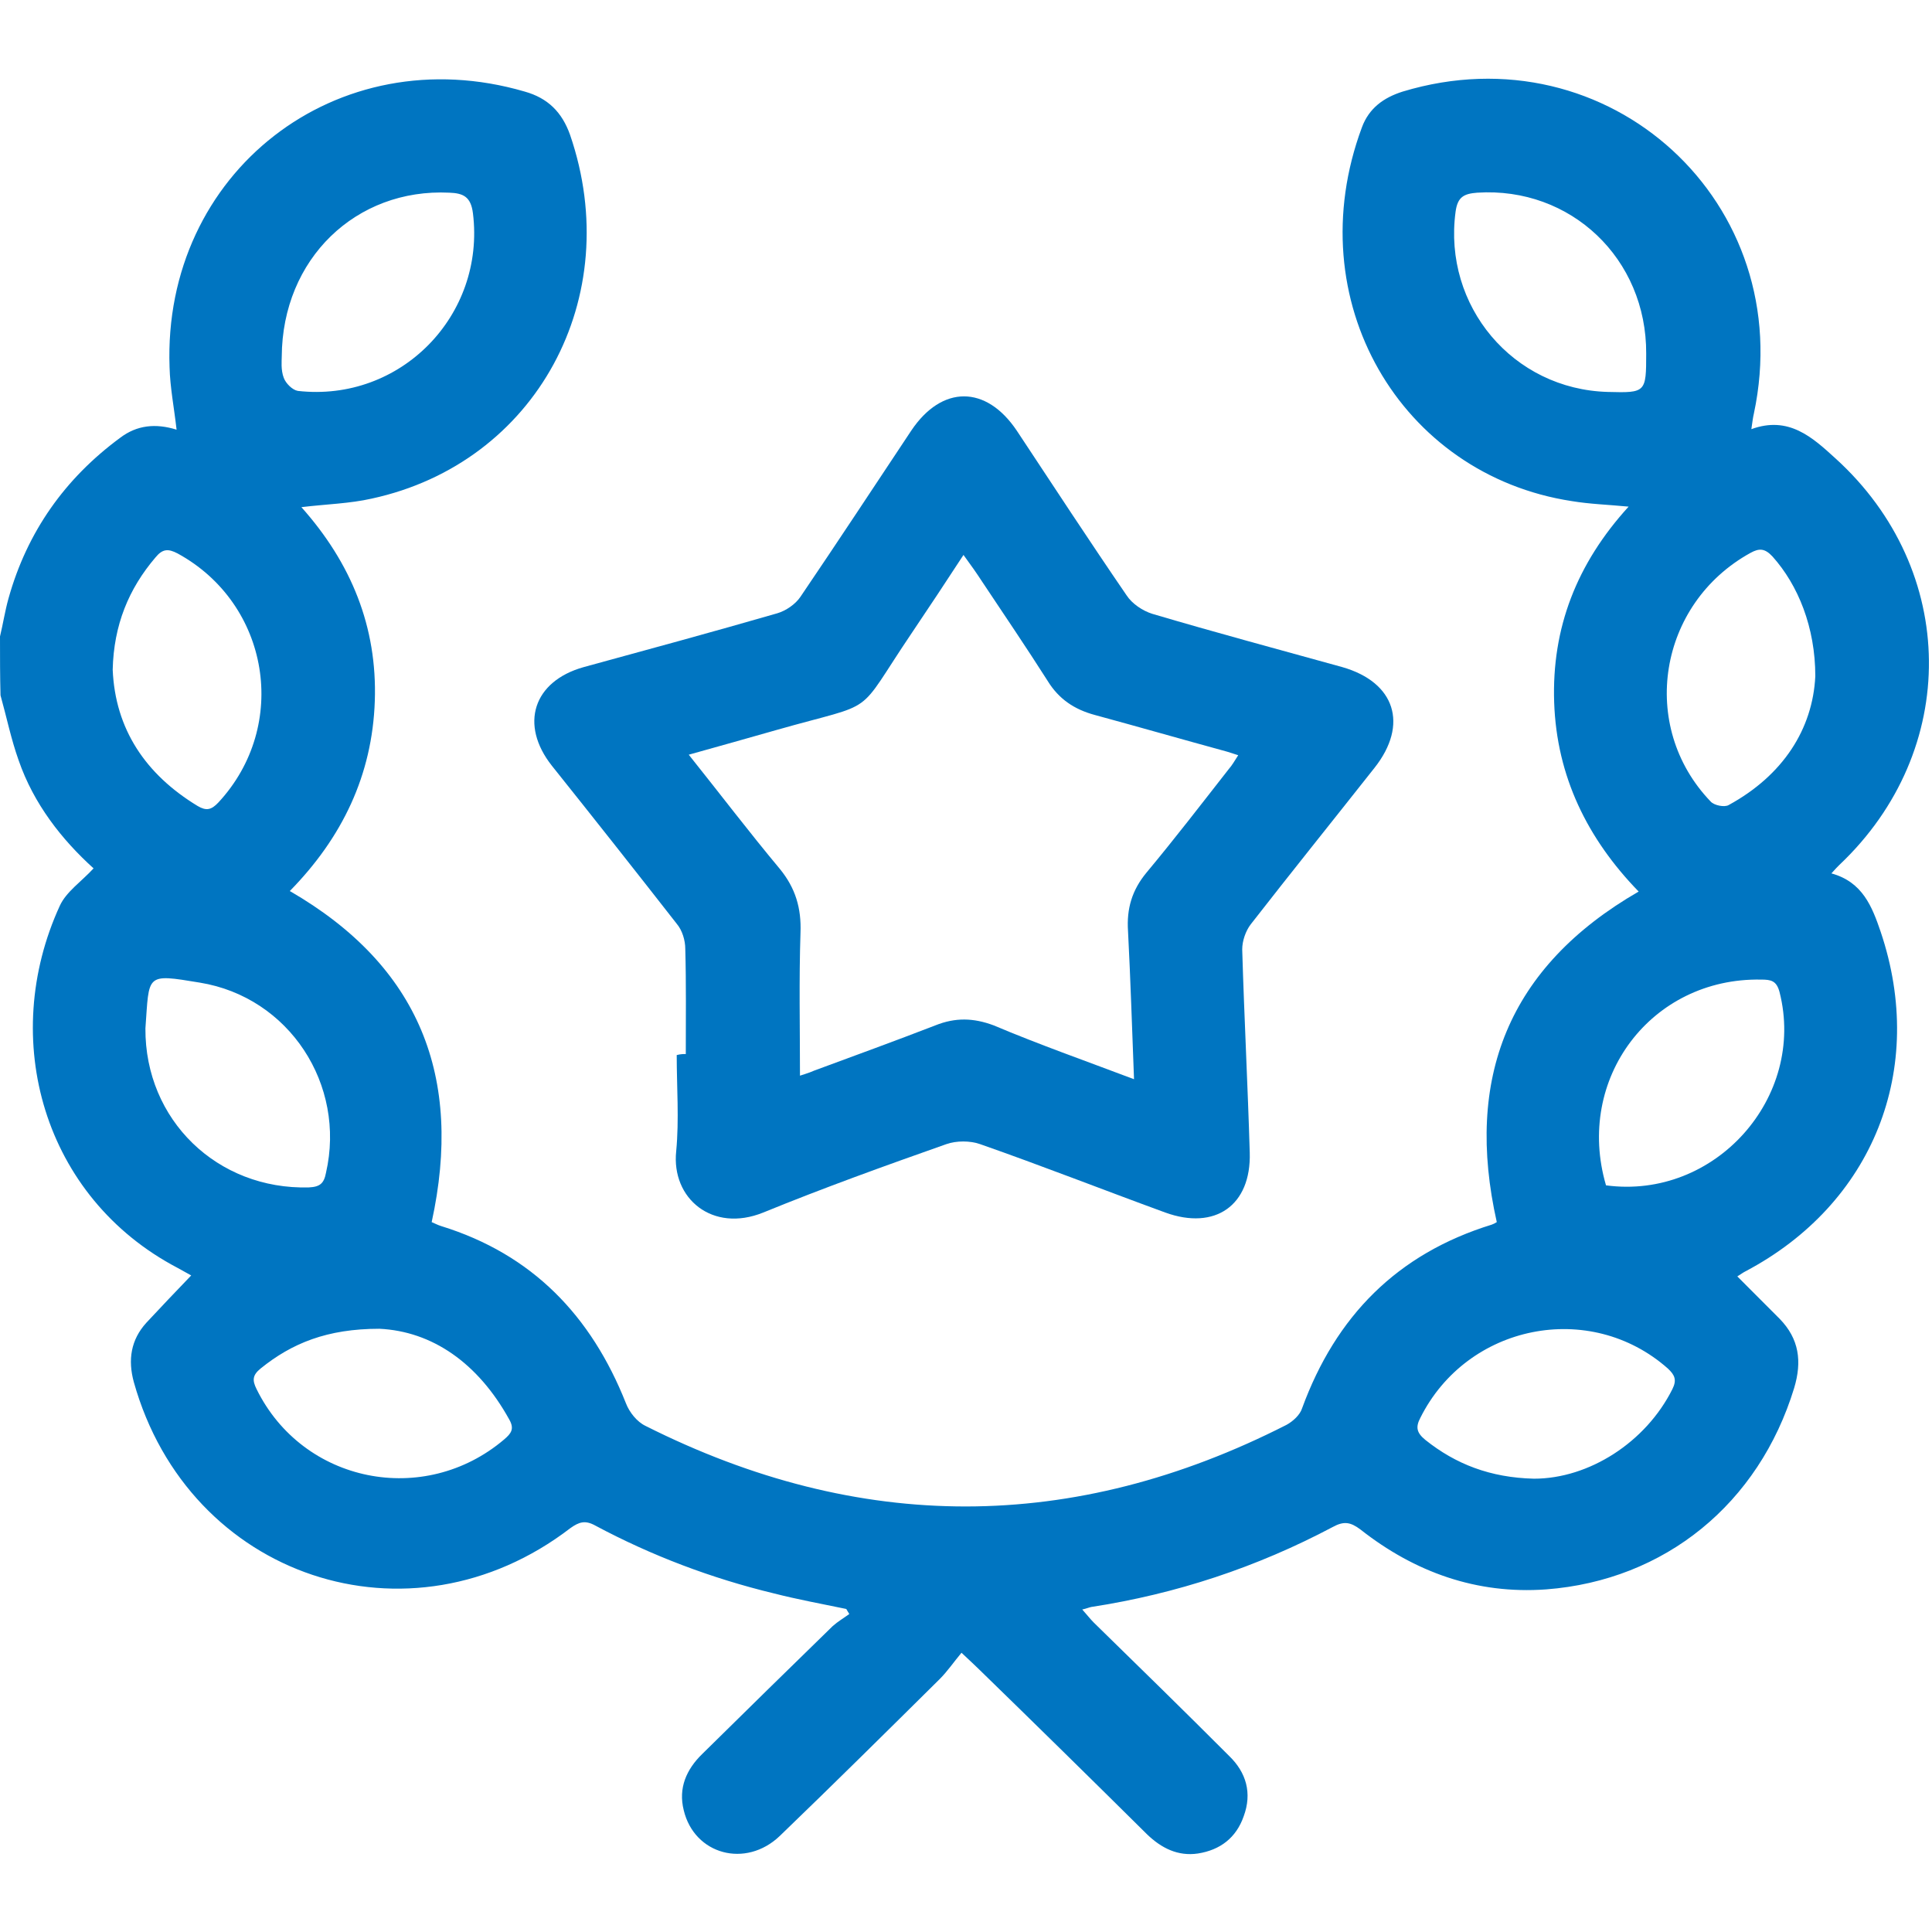
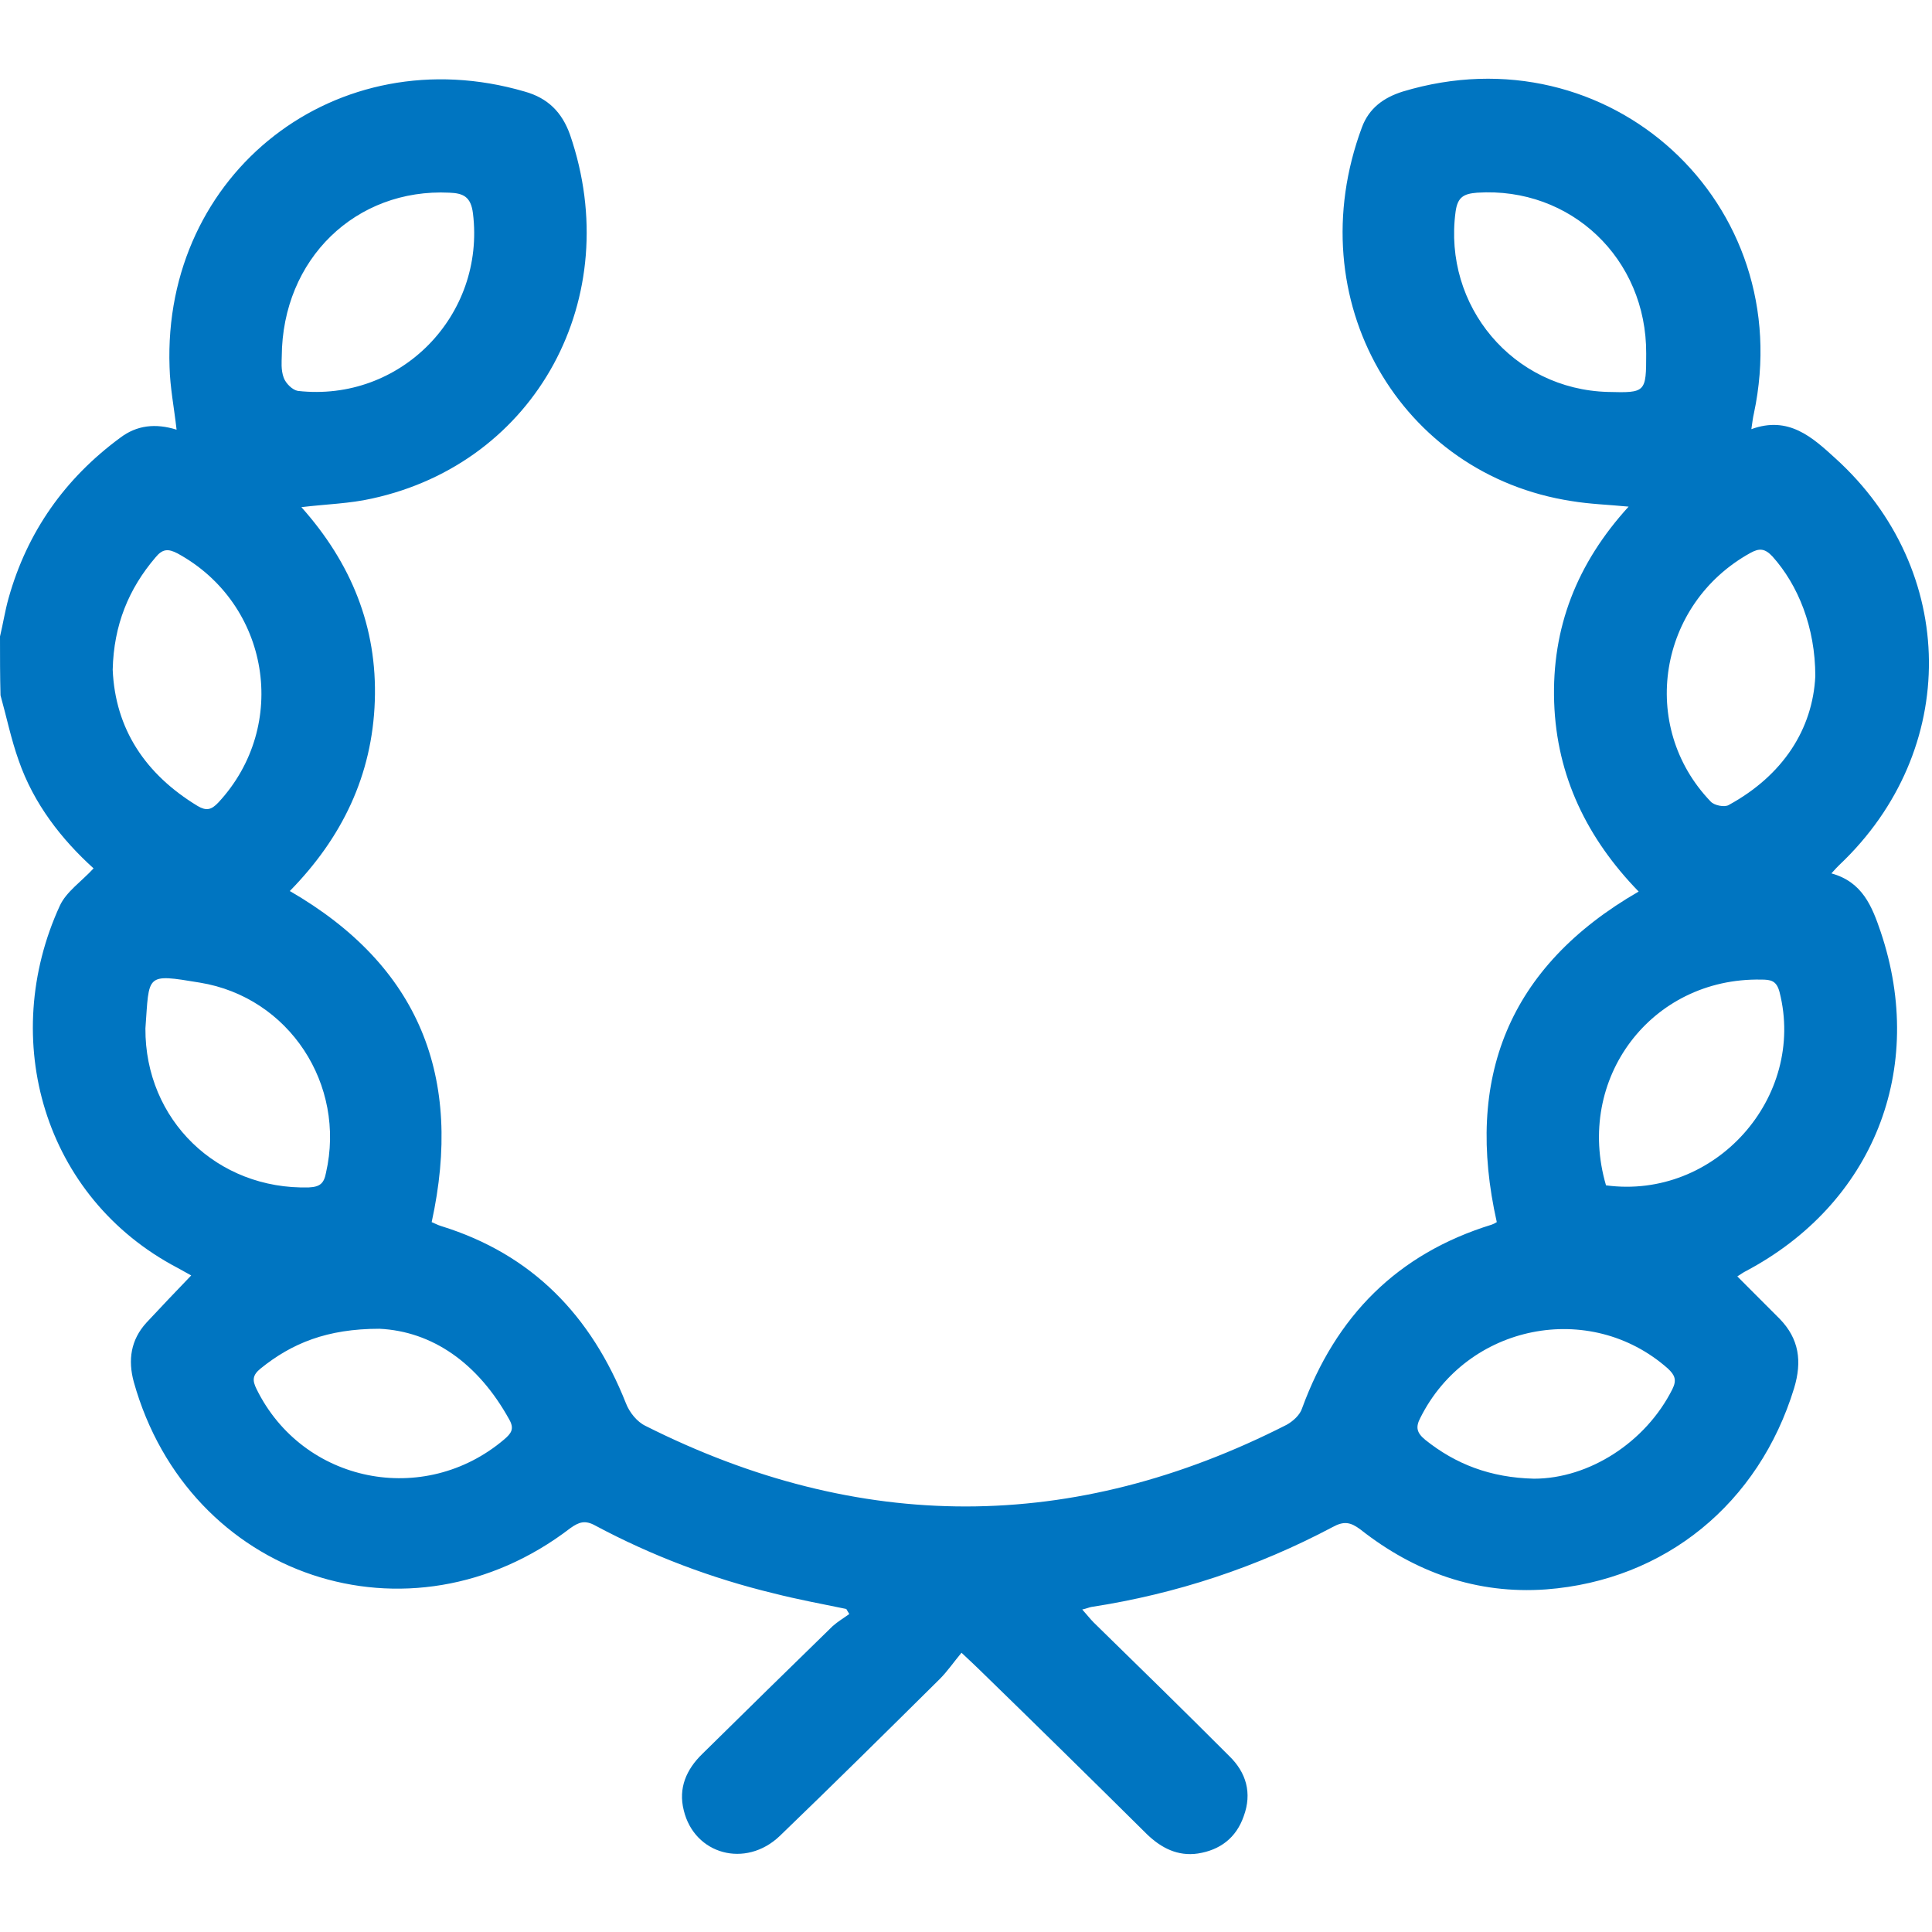
<svg xmlns="http://www.w3.org/2000/svg" width="30" height="30" viewBox="0 0 30 30" fill="none">
  <path d="M0 9.883C0.047 9.688 0.078 9.484 0.133 9.289C0.422 8.258 1.008 7.43 1.867 6.797C2.125 6.602 2.414 6.57 2.742 6.672C2.703 6.328 2.641 6.016 2.633 5.703C2.523 2.68 5.234 0.57 8.148 1.422C8.508 1.523 8.727 1.742 8.852 2.094C9.719 4.617 8.328 7.188 5.773 7.742C5.43 7.82 5.07 7.828 4.68 7.875C5.453 8.742 5.859 9.734 5.82 10.883C5.781 12.039 5.312 13.008 4.5 13.836C6.516 15 7.195 16.727 6.703 18.977C6.742 18.992 6.797 19.023 6.852 19.039C8.266 19.477 9.18 20.43 9.719 21.789C9.773 21.93 9.891 22.078 10.023 22.141C13.344 23.812 16.664 23.812 19.977 22.125C20.078 22.07 20.188 21.969 20.219 21.867C20.742 20.438 21.695 19.469 23.164 19.016C23.188 19.008 23.219 18.992 23.242 18.977C22.742 16.75 23.414 15.016 25.445 13.844C24.648 13.024 24.172 12.055 24.133 10.906C24.094 9.75 24.484 8.75 25.289 7.867C24.969 7.836 24.688 7.828 24.406 7.781C21.75 7.375 20.148 4.664 21.148 1.977C21.258 1.68 21.484 1.516 21.781 1.422C24.984 0.453 27.93 3.156 27.234 6.422C27.219 6.484 27.211 6.555 27.195 6.664C27.773 6.453 28.141 6.789 28.5 7.117C30.414 8.852 30.438 11.656 28.562 13.43C28.531 13.461 28.5 13.492 28.438 13.562C28.922 13.695 29.07 14.078 29.203 14.469C29.922 16.602 29.086 18.695 27.102 19.742C27.07 19.758 27.039 19.781 26.977 19.82C27.203 20.047 27.422 20.266 27.633 20.477C27.938 20.789 27.984 21.141 27.859 21.555C27.312 23.344 25.859 24.539 24.008 24.68C22.93 24.758 21.969 24.414 21.125 23.75C20.969 23.633 20.867 23.617 20.695 23.711C19.516 24.336 18.266 24.75 16.945 24.953C16.906 24.961 16.875 24.977 16.805 24.992C16.875 25.07 16.93 25.141 16.984 25.195C17.688 25.883 18.391 26.57 19.086 27.266C19.352 27.523 19.445 27.844 19.312 28.203C19.195 28.539 18.945 28.727 18.602 28.781C18.289 28.828 18.031 28.695 17.812 28.484C16.945 27.625 16.078 26.773 15.203 25.922C15.133 25.852 15.062 25.789 14.93 25.664C14.812 25.805 14.711 25.953 14.594 26.07C13.773 26.883 12.945 27.703 12.109 28.508C11.578 29.016 10.781 28.797 10.617 28.109C10.531 27.766 10.656 27.477 10.906 27.234C11.578 26.57 12.258 25.906 12.93 25.25C13.008 25.18 13.102 25.125 13.188 25.062C13.172 25.039 13.156 25.008 13.141 24.984C12.766 24.906 12.383 24.836 12.016 24.742C11.047 24.508 10.117 24.156 9.242 23.688C9.086 23.602 8.992 23.633 8.859 23.727C6.359 25.648 2.93 24.5 2.078 21.461C1.984 21.117 2.031 20.805 2.273 20.539C2.5 20.297 2.727 20.055 2.969 19.805C2.898 19.766 2.828 19.727 2.758 19.688C0.672 18.594 -0.023 16.133 0.93 14.062C1.031 13.844 1.266 13.688 1.453 13.484C0.961 13.039 0.523 12.484 0.289 11.805C0.172 11.477 0.102 11.133 0.008 10.797C0 10.508 0 10.195 0 9.883ZM4.375 5.539C4.375 5.602 4.359 5.742 4.406 5.867C4.438 5.953 4.539 6.055 4.625 6.07C6.219 6.25 7.539 4.898 7.344 3.313C7.312 3.055 7.195 3 6.977 2.992C5.531 2.922 4.383 4.016 4.375 5.539ZM25.562 5.492C25.57 4.016 24.391 2.898 22.938 2.992C22.734 3.008 22.633 3.055 22.602 3.289C22.406 4.75 23.492 6.047 24.969 6.086C25.555 6.102 25.562 6.094 25.562 5.492ZM5.891 20.633C5.078 20.633 4.531 20.859 4.047 21.25C3.922 21.352 3.914 21.43 3.984 21.57C4.703 23.031 6.586 23.406 7.828 22.352C7.938 22.258 7.992 22.188 7.906 22.039C7.422 21.164 6.711 20.672 5.891 20.633ZM1.75 10.399C1.789 11.32 2.258 12.024 3.07 12.516C3.203 12.594 3.281 12.578 3.391 12.461C4.5 11.266 4.188 9.375 2.758 8.594C2.609 8.516 2.523 8.523 2.414 8.656C2 9.141 1.766 9.703 1.75 10.399ZM28.188 10.5C28.188 9.742 27.922 9.086 27.523 8.641C27.406 8.516 27.32 8.508 27.18 8.586C25.75 9.375 25.438 11.274 26.562 12.445C26.617 12.508 26.781 12.539 26.844 12.5C27.688 12.039 28.148 11.32 28.188 10.5ZM23.82 22.961C24.672 22.961 25.555 22.398 25.969 21.57C26.039 21.43 26.008 21.352 25.898 21.25C24.688 20.18 22.781 20.562 22.055 22.016C21.977 22.164 22 22.25 22.133 22.359C22.602 22.734 23.141 22.945 23.82 22.961ZM24.938 18.406C26.633 18.633 28.047 17.039 27.633 15.406C27.586 15.227 27.5 15.211 27.344 15.211C25.641 15.18 24.453 16.75 24.938 18.406ZM2.258 15.969C2.25 17.391 3.375 18.477 4.797 18.438C4.969 18.43 5.031 18.375 5.062 18.211C5.375 16.844 4.492 15.484 3.102 15.258C2.25 15.117 2.32 15.125 2.258 15.969Z" fill="#0075c1" />
-   <path d="M10.649 16.367C10.649 15.82 10.656 15.273 10.641 14.734C10.641 14.602 10.594 14.445 10.508 14.344C9.867 13.523 9.219 12.703 8.57 11.891C8.063 11.25 8.281 10.578 9.063 10.359C10.062 10.086 11.07 9.812 12.07 9.523C12.203 9.484 12.352 9.383 12.43 9.266C13.008 8.414 13.578 7.547 14.149 6.688C14.625 5.977 15.312 5.977 15.789 6.688C16.352 7.539 16.914 8.398 17.492 9.242C17.578 9.375 17.742 9.484 17.891 9.531C18.867 9.82 19.859 10.086 20.844 10.359C21.664 10.594 21.875 11.25 21.344 11.922C20.703 12.734 20.055 13.539 19.422 14.352C19.344 14.453 19.289 14.609 19.289 14.742C19.32 15.797 19.375 16.844 19.406 17.898C19.43 18.719 18.867 19.109 18.094 18.828C17.133 18.477 16.18 18.102 15.219 17.766C15.062 17.711 14.852 17.711 14.695 17.766C13.742 18.102 12.789 18.445 11.852 18.828C11.062 19.148 10.422 18.609 10.5 17.875C10.547 17.383 10.508 16.883 10.508 16.383C10.57 16.367 10.609 16.367 10.649 16.367ZM17.609 16.758C17.578 15.961 17.555 15.211 17.516 14.461C17.492 14.109 17.578 13.82 17.805 13.547C18.242 13.023 18.656 12.484 19.078 11.945C19.133 11.883 19.172 11.812 19.227 11.727C19.148 11.703 19.102 11.688 19.055 11.672C18.367 11.484 17.688 11.289 17 11.102C16.68 11.016 16.438 10.852 16.266 10.57C15.938 10.055 15.594 9.547 15.25 9.031C15.164 8.898 15.07 8.766 14.961 8.617C14.68 9.047 14.422 9.438 14.164 9.82C13.25 11.172 13.672 10.875 12.055 11.336C11.617 11.461 11.172 11.586 10.695 11.719C11.188 12.336 11.633 12.922 12.109 13.492C12.352 13.789 12.445 14.102 12.43 14.484C12.406 15.219 12.422 15.961 12.422 16.703C12.461 16.688 12.555 16.664 12.641 16.625C13.274 16.391 13.899 16.164 14.524 15.922C14.836 15.797 15.117 15.805 15.43 15.922C16.133 16.219 16.844 16.469 17.609 16.758Z" fill="#0075c1" />
</svg>